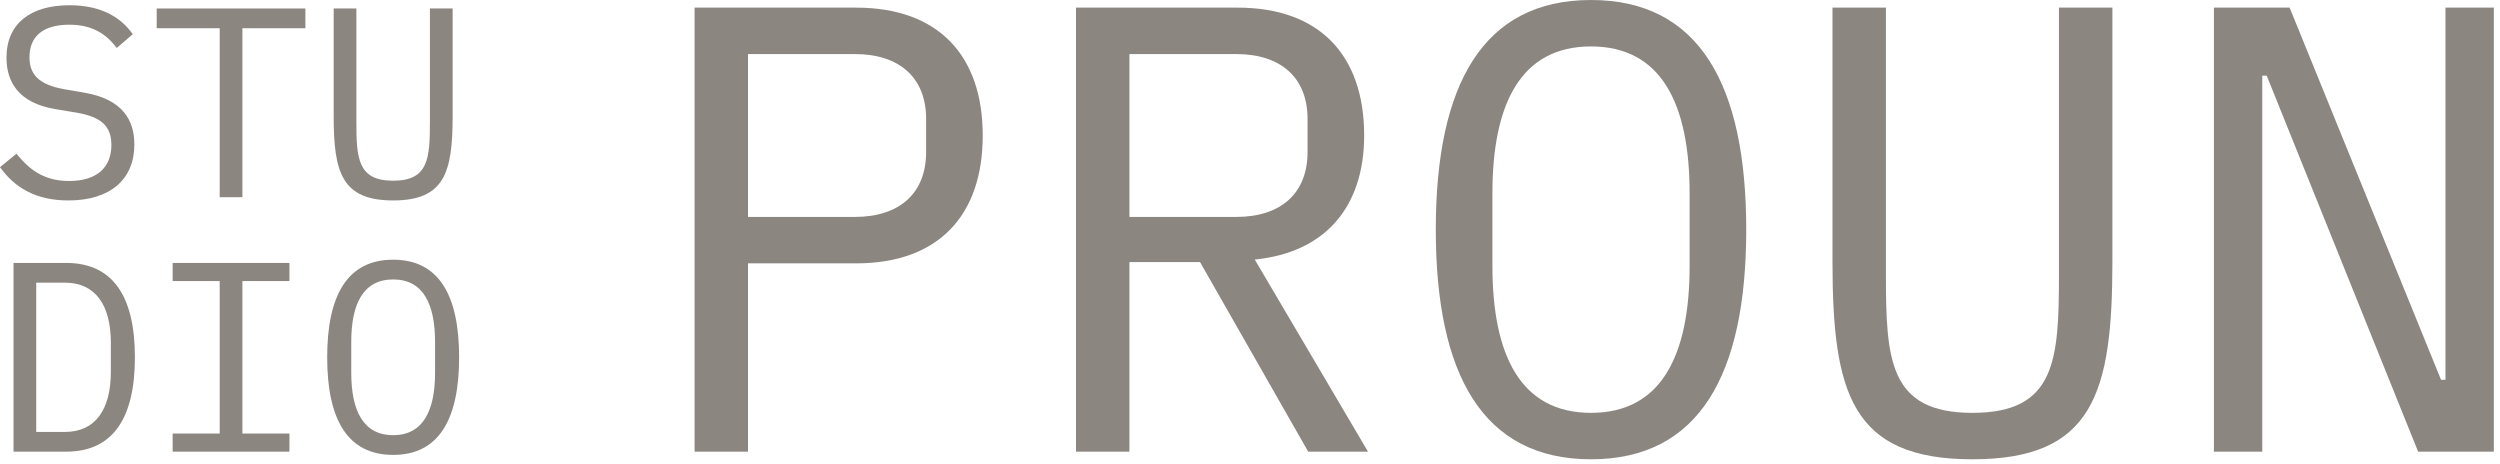
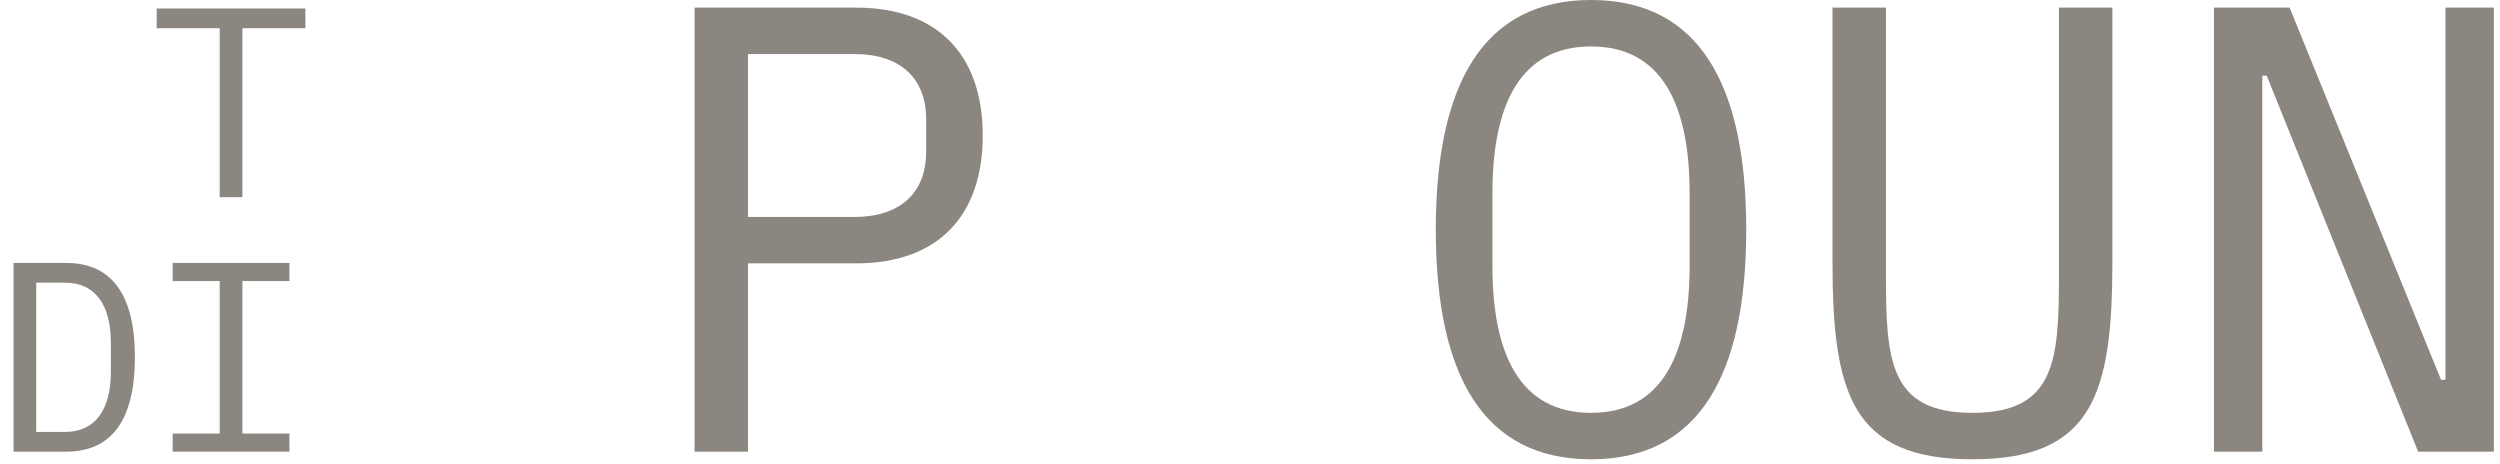
<svg xmlns="http://www.w3.org/2000/svg" width="393" height="73" viewBox="0 0 393 73" fill="none">
  <path d="M117.586 71V41.4H134.586C147.486 41.4 154.486 33.9 154.486 21.3C154.486 8.7 147.486 1.2 134.586 1.2H109.186V71H117.586ZM117.586 8.5H134.386C141.386 8.5 145.586 12.2 145.586 18.7V23.9C145.586 30.4 141.386 34.1 134.386 34.1H117.586V8.5Z" fill="#8B8680" />
-   <path d="M177.547 41.2H188.647L205.647 71H215.047L197.247 40.8C208.347 39.7 214.447 32.5 214.447 21.3C214.447 8.7 207.447 1.2 194.547 1.2H169.147V71H177.547V41.2ZM177.547 34.1V8.5H194.347C201.347 8.5 205.547 12.2 205.547 18.7V23.9C205.547 30.4 201.347 34.1 194.347 34.1H177.547Z" fill="#8B8680" />
  <path d="M250.108 72.2C267.108 72.2 274.508 58.9 274.508 36.1C274.508 13.3 267.108 0 250.108 0C233.108 0 225.707 13.3 225.707 36.1C225.707 58.9 233.108 72.2 250.108 72.2ZM250.108 64.9C239.008 64.9 234.608 55.8 234.608 41.8V30.4C234.608 16.4 239.008 7.3 250.108 7.3C261.208 7.3 265.608 16.4 265.608 30.4V41.8C265.608 55.8 261.208 64.9 250.108 64.9Z" fill="#8B8680" />
  <path d="M288.068 1.2V41.1C288.068 61.8 291.068 72.2 310.068 72.2C329.068 72.2 332.068 61.8 332.068 41.1V1.2H323.667V43.1C323.667 56.6 323.168 64.9 310.068 64.9C296.968 64.9 296.467 56.6 296.467 43.1V1.2H288.068Z" fill="#8B8680" />
  <path d="M380.129 71H392.029V1.2H384.429V59.7H383.729L359.929 1.2H348.029V71H355.629V11.9H356.329L380.129 71Z" fill="#8B8680" />
-   <path d="M10.752 31.51C17.34 31.51 21.122 28.195 21.122 22.712C21.122 18.845 19.21 15.615 13.387 14.595L10.2 14.043C5.992 13.32 4.633 11.62 4.633 8.985C4.633 5.628 6.885 3.885 10.88 3.885C14.578 3.885 16.703 5.373 18.36 7.54L20.867 5.373C18.87 2.525 15.64 0.825 10.922 0.825C4.888 0.825 1.02 3.63 1.02 9.07C1.02 12.81 2.848 16.168 8.67 17.145L11.985 17.698C16.023 18.378 17.51 19.907 17.51 22.797C17.51 26.367 15.172 28.45 10.88 28.45C7.31 28.45 4.888 27.047 2.592 24.157L0 26.282C2.21 29.343 5.44 31.51 10.752 31.51Z" fill="#8B8680" />
  <path d="M48.008 4.438V1.335H24.633V4.438H34.536V31H38.106V4.438H48.008Z" fill="#8B8680" />
-   <path d="M52.454 1.335V18.293C52.454 27.09 53.729 31.51 61.804 31.51C69.879 31.51 71.154 27.09 71.154 18.293V1.335H67.584V19.142C67.584 24.88 67.372 28.407 61.804 28.407C56.237 28.407 56.024 24.88 56.024 19.142V1.335H52.454Z" fill="#8B8680" />
  <path d="M2.125 71H10.412C17.637 71 21.207 65.9 21.207 56.167C21.207 46.435 17.637 41.335 10.412 41.335H2.125V71ZM5.695 67.897V44.438H10.242C14.96 44.438 17.425 47.922 17.425 53.873V58.462C17.425 64.412 14.96 67.897 10.242 67.897H5.695Z" fill="#8B8680" />
  <path d="M45.501 71V68.153H38.106V44.182H45.501V41.335H27.141V44.182H34.536V68.153H27.141V71H45.501Z" fill="#8B8680" />
-   <path d="M61.804 71.51C69.029 71.51 72.174 65.858 72.174 56.167C72.174 46.477 69.029 40.825 61.804 40.825C54.579 40.825 51.434 46.477 51.434 56.167C51.434 65.858 54.579 71.51 61.804 71.51ZM61.804 68.407C57.087 68.407 55.217 64.54 55.217 58.59V53.745C55.217 47.795 57.087 43.928 61.804 43.928C66.522 43.928 68.392 47.795 68.392 53.745V58.59C68.392 64.54 66.522 68.407 61.804 68.407Z" fill="#8B8680" />
</svg>